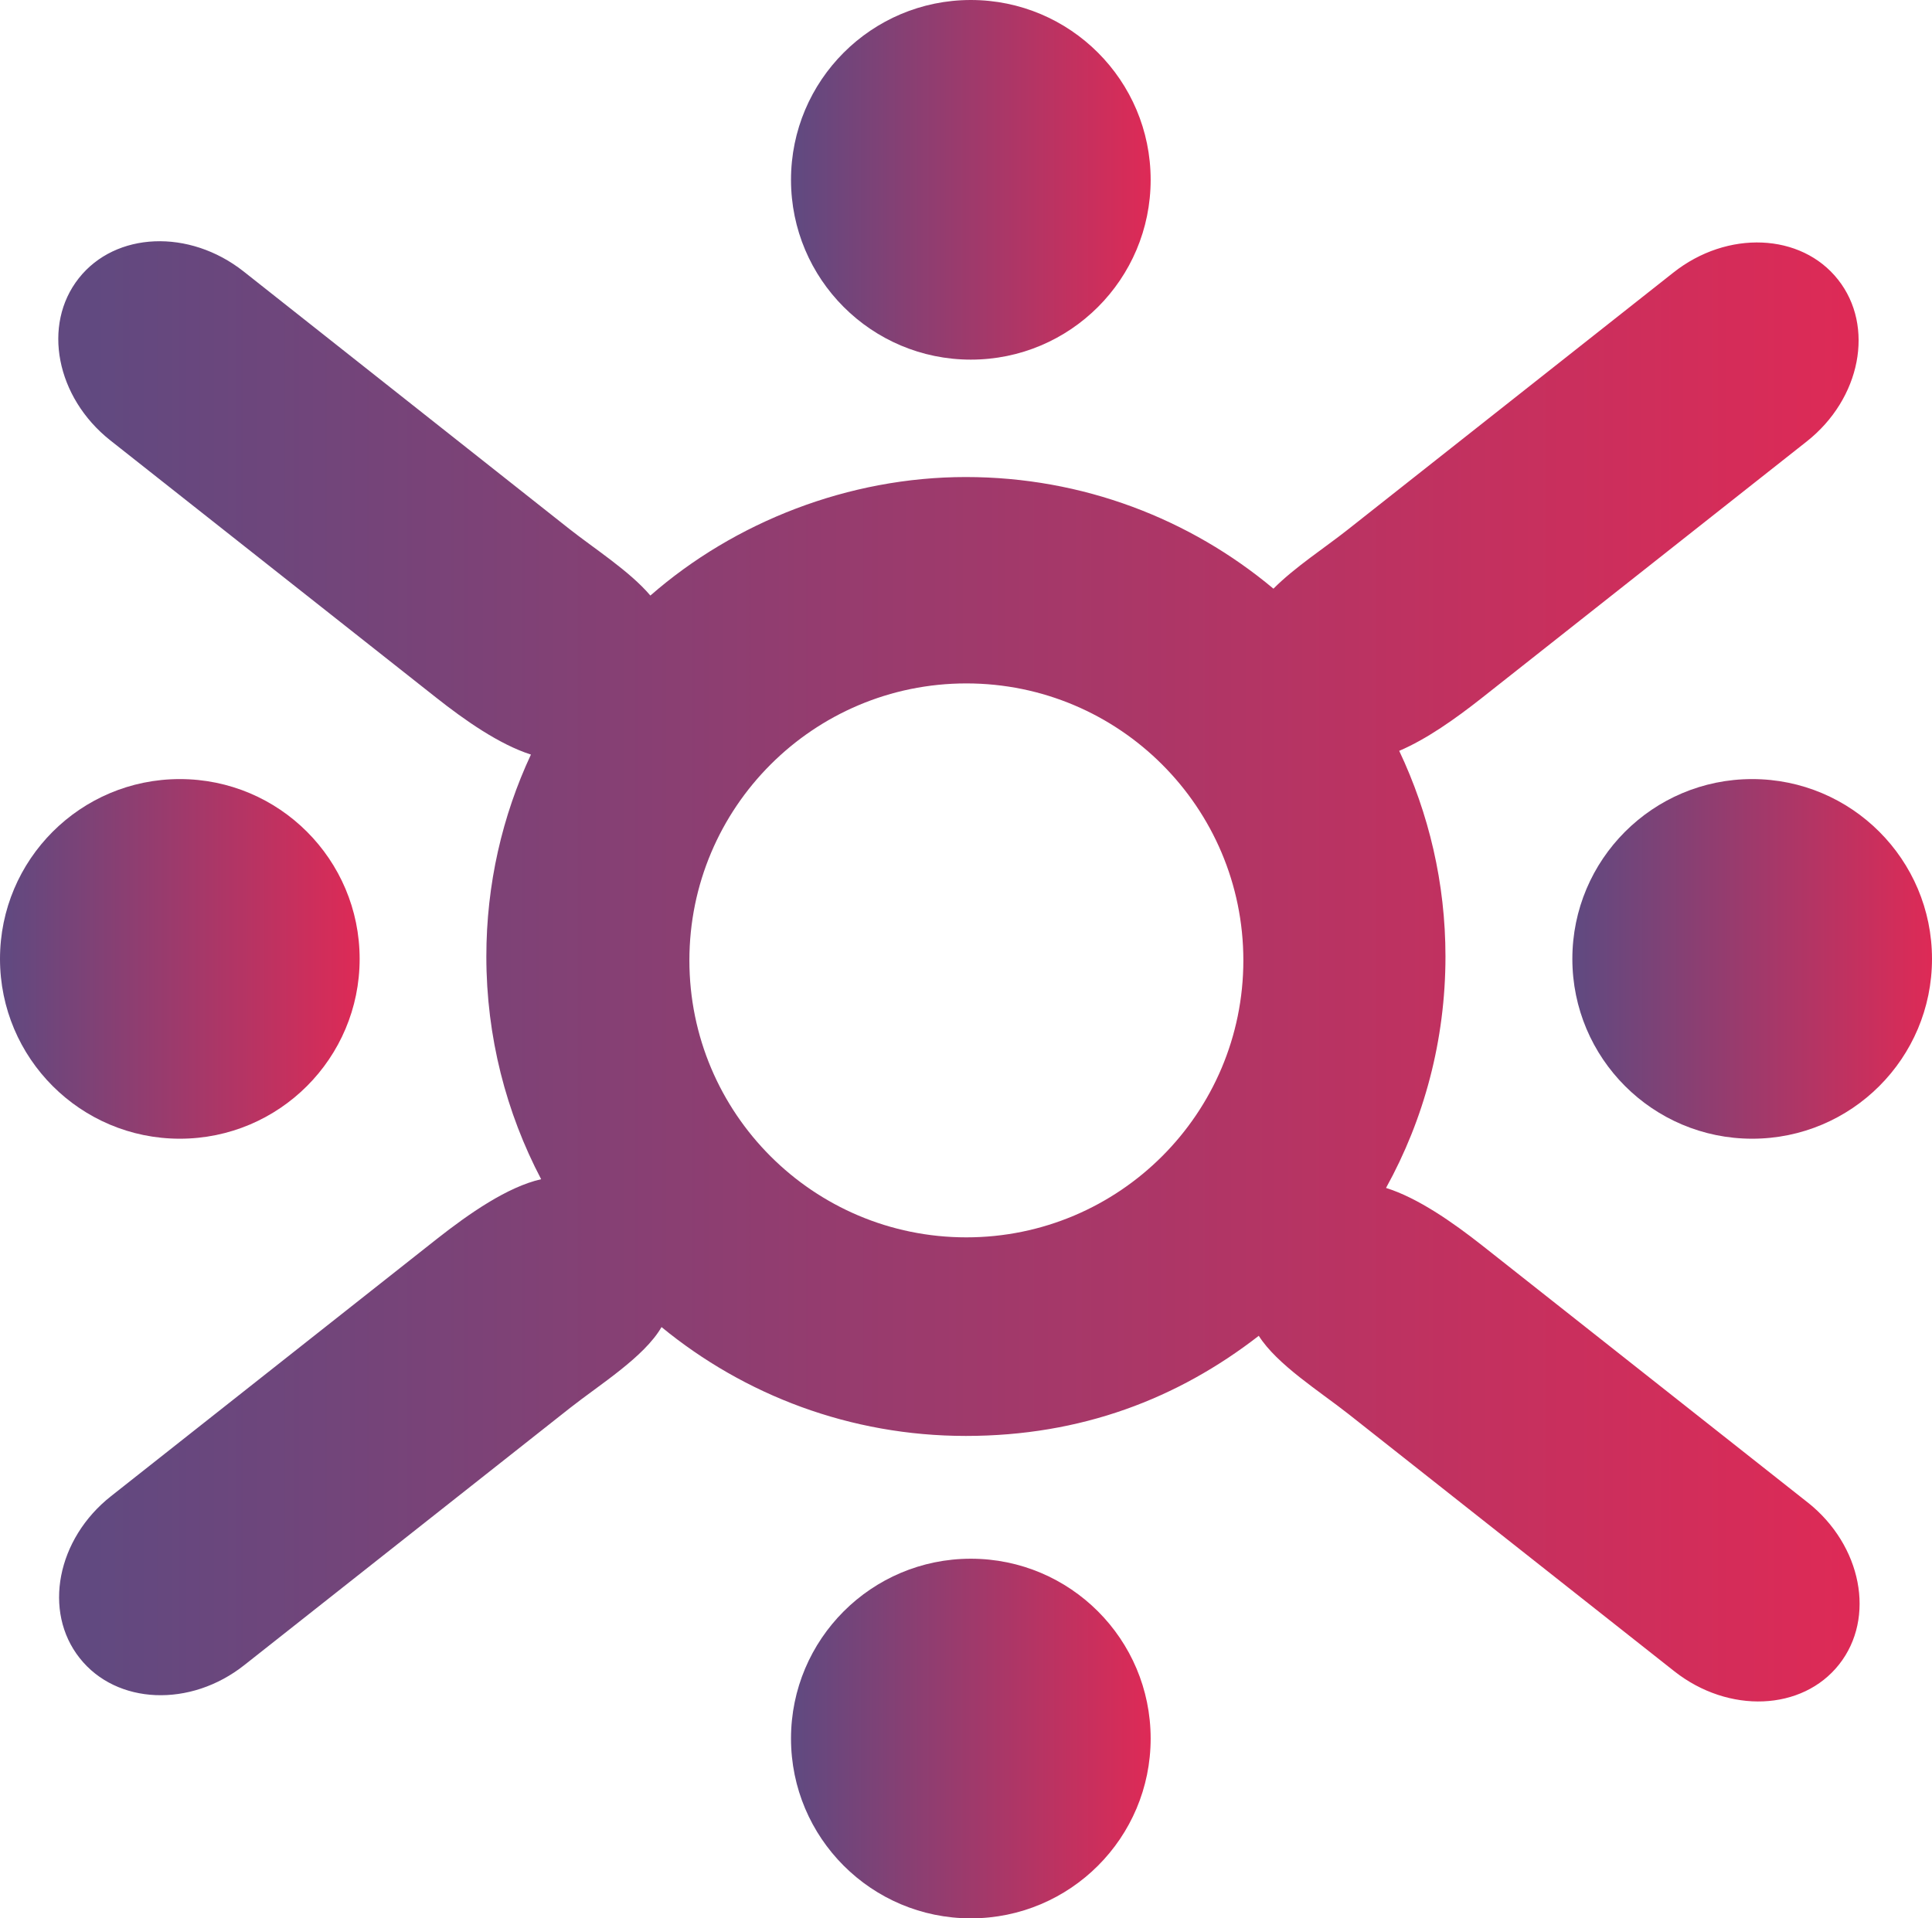
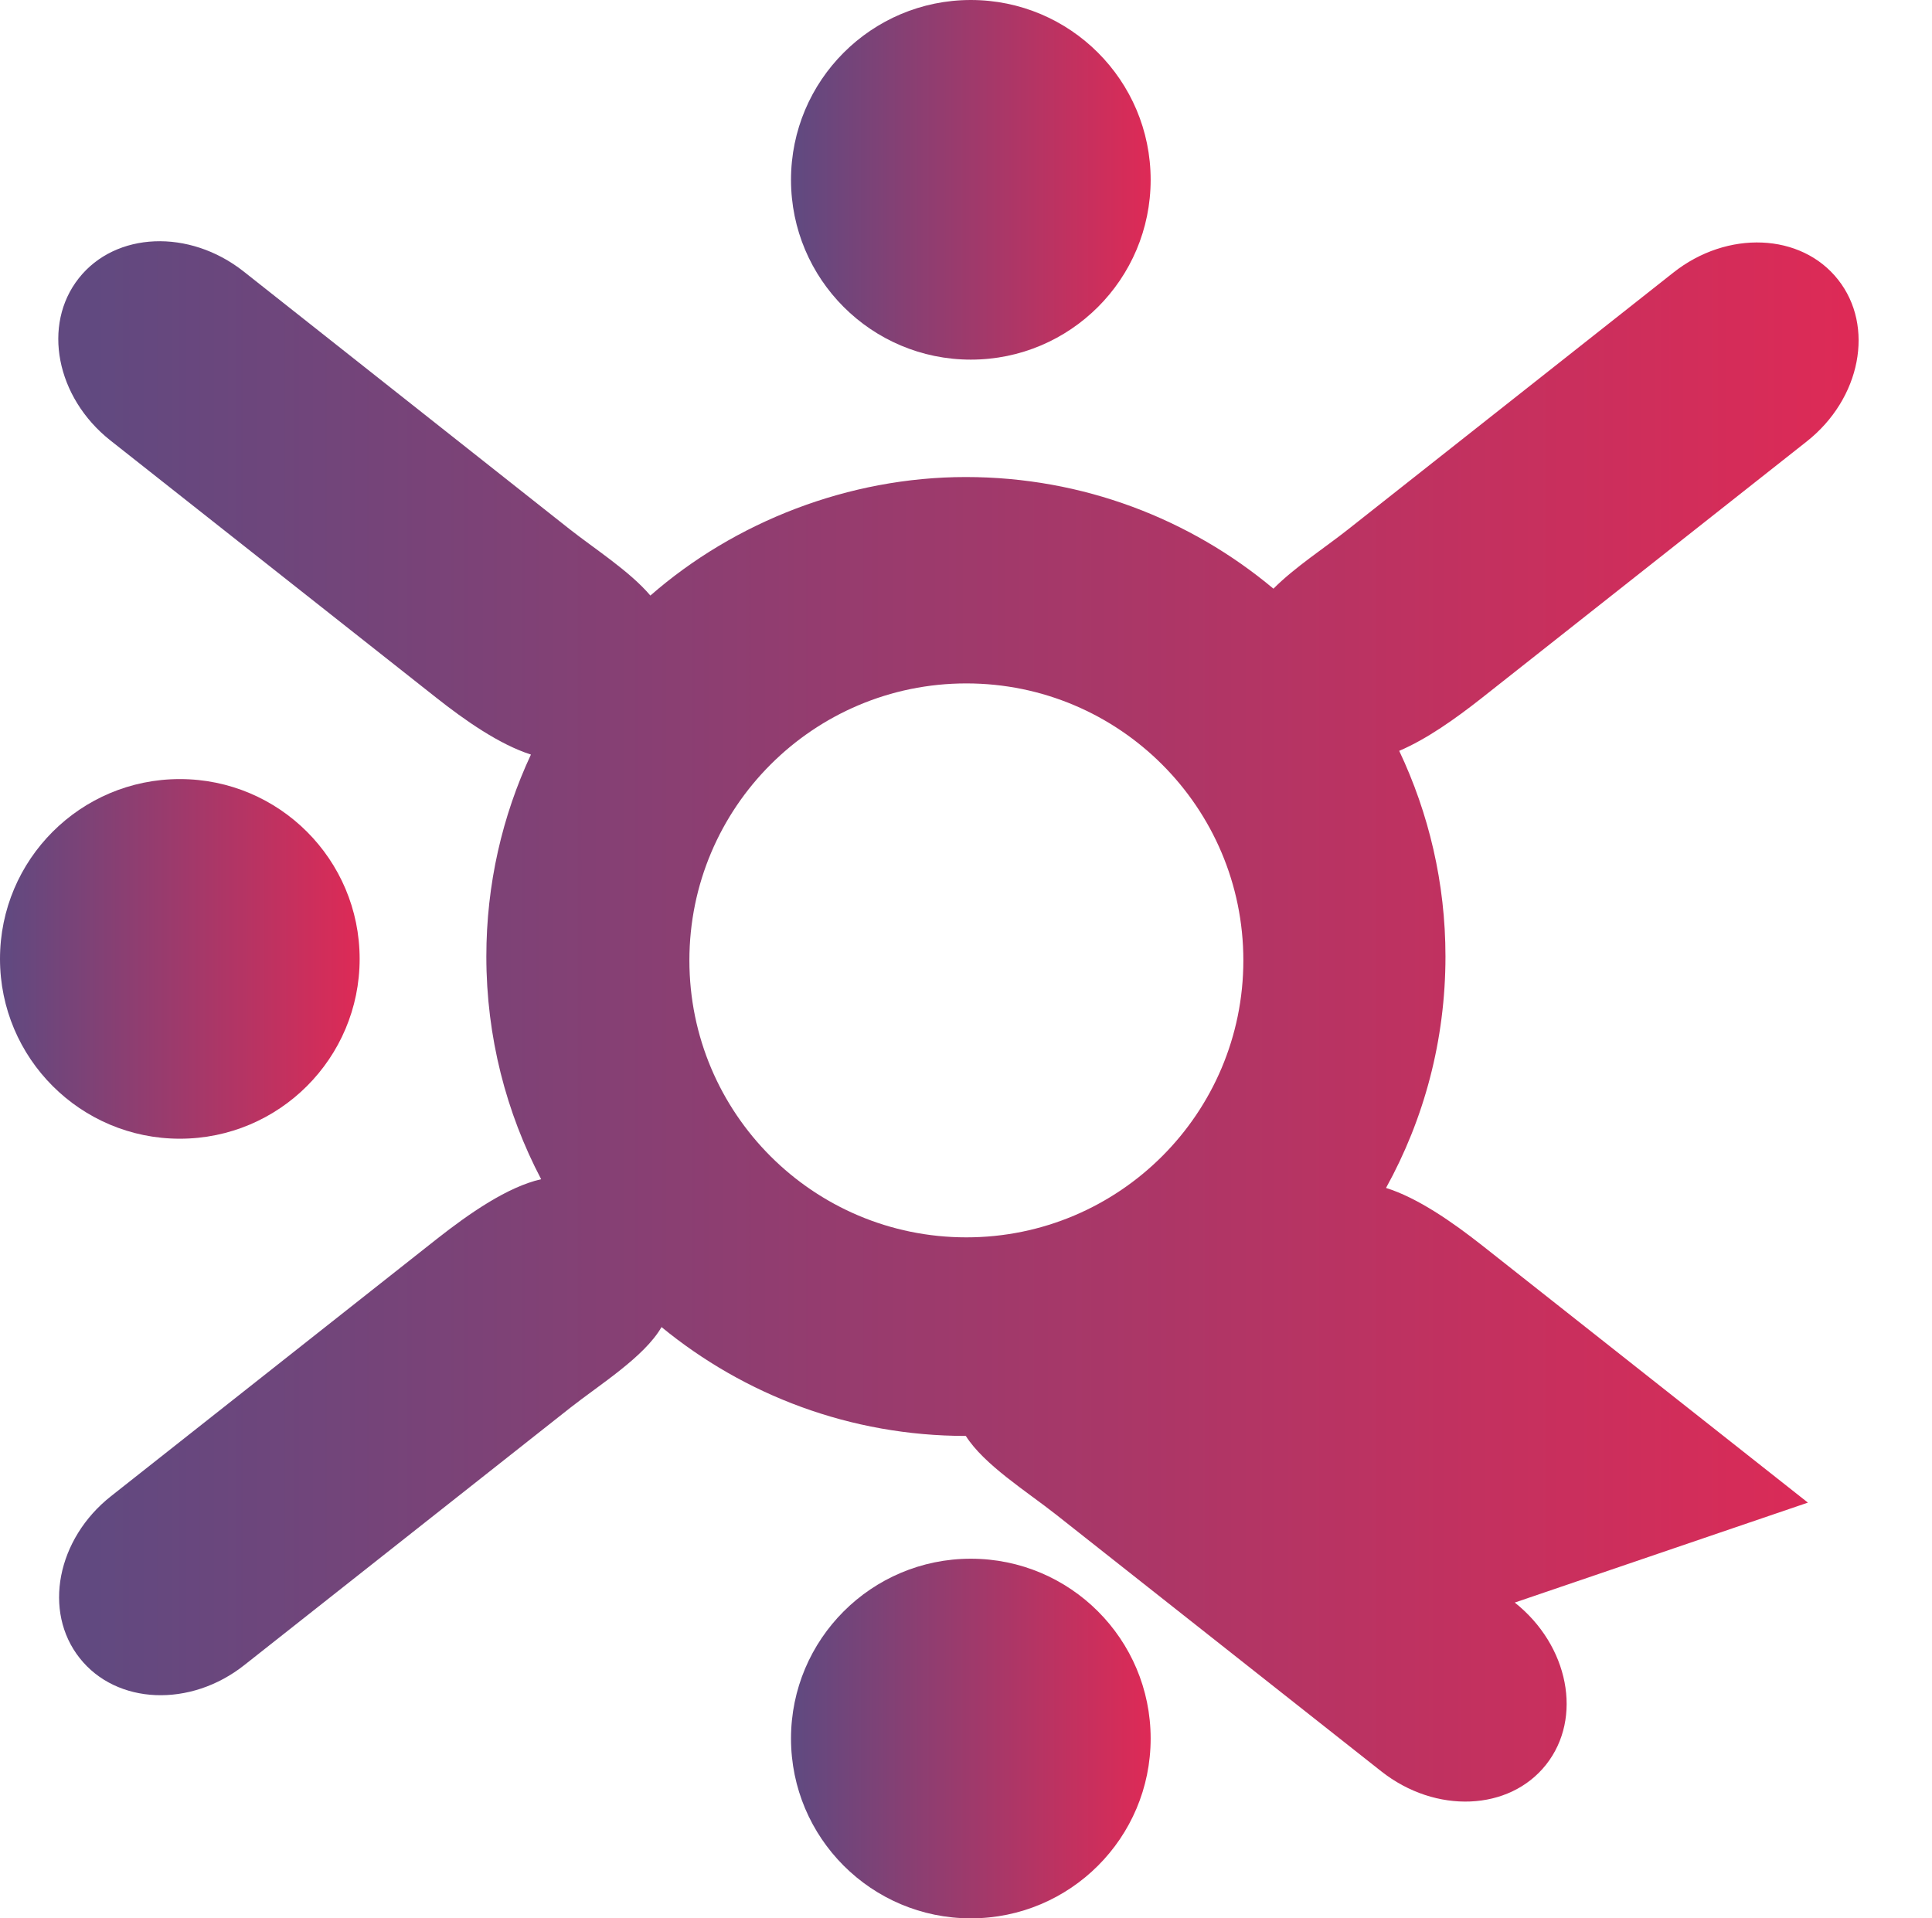
<svg xmlns="http://www.w3.org/2000/svg" xmlns:xlink="http://www.w3.org/1999/xlink" id="Capa_2" data-name="Capa 2" viewBox="0 0 104 103.27">
  <defs>
    <style>
      .cls-1 {
        fill: url(#Degradado_sin_nombre_6);
      }

      .cls-1, .cls-2, .cls-3, .cls-4, .cls-5 {
        stroke-width: 0px;
      }

      .cls-2 {
        fill: url(#Degradado_sin_nombre_6-5);
      }

      .cls-3 {
        fill: url(#Degradado_sin_nombre_6-4);
      }

      .cls-4 {
        fill: url(#Degradado_sin_nombre_6-3);
      }

      .cls-5 {
        fill: url(#Degradado_sin_nombre_6-2);
      }
    </style>
    <linearGradient id="Degradado_sin_nombre_6" data-name="Degradado sin nombre 6" x1="84.63" y1="51.62" x2="104" y2="51.62" gradientUnits="userSpaceOnUse">
      <stop offset=".02" stop-color="#614980" />
      <stop offset="1" stop-color="#de2a56" />
    </linearGradient>
    <linearGradient id="Degradado_sin_nombre_6-2" data-name="Degradado sin nombre 6" x1="0" x2="19.37" xlink:href="#Degradado_sin_nombre_6" />
    <linearGradient id="Degradado_sin_nombre_6-3" data-name="Degradado sin nombre 6" x1="42.58" y1="9.68" x2="61.94" y2="9.68" xlink:href="#Degradado_sin_nombre_6" />
    <linearGradient id="Degradado_sin_nombre_6-4" data-name="Degradado sin nombre 6" x1="42.58" y1="93.59" x2="61.94" y2="93.59" xlink:href="#Degradado_sin_nombre_6" />
    <linearGradient id="Degradado_sin_nombre_6-5" data-name="Degradado sin nombre 6" x1="3.13" y1="52.3" x2="100.12" y2="52.3" xlink:href="#Degradado_sin_nombre_6" />
  </defs>
  <g id="Capa_1-2" data-name="Capa 1">
    <g>
-       <circle class="cls-1" cx="94.32" cy="51.62" r="9.68" />
      <circle class="cls-5" cx="9.68" cy="51.62" r="9.68" />
      <circle class="cls-4" cx="52.26" cy="9.68" r="9.68" />
      <circle class="cls-3" cx="52.26" cy="93.59" r="9.68" />
-       <path class="cls-2" d="M97.32,80.89l-17.53-13.84c-1.6-1.26-3.48-2.57-5.18-3.1,2.04-3.69,3.2-7.94,3.2-12.46,0-3.96-.9-7.71-2.49-11.07,1.48-.63,3.04-1.74,4.4-2.81l17.53-13.84c2.92-2.3,3.68-6.21,1.69-8.72-1.98-2.51-5.96-2.68-8.87-.37l-17.53,13.84c-1.2.95-2.85,2.02-3.99,3.17-4.48-3.75-10.26-6.01-16.56-6.01s-12.44,2.41-16.98,6.38c-1.12-1.32-3.04-2.54-4.38-3.6L13.11,14.61c-2.92-2.3-6.89-2.14-8.87.37-1.98,2.51-1.22,6.41,1.69,8.72l17.53,13.84c1.58,1.25,3.43,2.54,5.12,3.08-1.54,3.3-2.4,6.98-2.4,10.87,0,4.33,1.07,8.41,2.95,11.99-1.81.41-3.88,1.85-5.62,3.22l-17.53,13.84c-2.92,2.3-3.68,6.21-1.69,8.72,1.98,2.51,5.96,2.68,8.87.37l17.53-13.84c1.6-1.26,3.99-2.74,4.92-4.35,4.46,3.66,10.16,5.86,16.38,5.86s11.41-2.01,15.77-5.39c.98,1.55,3.28,2.99,4.84,4.22l17.53,13.84c2.92,2.3,6.89,2.14,8.87-.37,1.98-2.51,1.22-6.41-1.69-8.72ZM52.02,66.61c-8.24,0-14.91-6.68-14.91-14.91s6.68-14.91,14.91-14.91,14.91,6.68,14.91,14.91-6.68,14.91-14.91,14.91Z" />
+       <path class="cls-2" d="M97.32,80.89l-17.53-13.84c-1.6-1.26-3.48-2.57-5.18-3.1,2.04-3.69,3.2-7.94,3.2-12.46,0-3.96-.9-7.71-2.49-11.07,1.48-.63,3.04-1.74,4.4-2.81l17.53-13.84c2.92-2.3,3.68-6.21,1.69-8.72-1.98-2.51-5.96-2.68-8.87-.37l-17.53,13.84c-1.2.95-2.85,2.02-3.99,3.17-4.48-3.75-10.26-6.01-16.56-6.01s-12.44,2.41-16.98,6.38c-1.12-1.32-3.04-2.54-4.38-3.6L13.11,14.61c-2.92-2.3-6.89-2.14-8.87.37-1.98,2.51-1.22,6.41,1.69,8.72l17.53,13.84c1.58,1.25,3.43,2.54,5.12,3.08-1.54,3.3-2.4,6.98-2.4,10.87,0,4.33,1.07,8.41,2.95,11.99-1.81.41-3.88,1.85-5.62,3.22l-17.53,13.84c-2.92,2.3-3.68,6.21-1.69,8.72,1.98,2.51,5.96,2.68,8.87.37l17.53-13.84c1.6-1.26,3.99-2.74,4.92-4.35,4.46,3.66,10.16,5.86,16.38,5.86c.98,1.55,3.28,2.99,4.84,4.22l17.53,13.84c2.92,2.3,6.89,2.14,8.87-.37,1.98-2.51,1.22-6.41-1.69-8.72ZM52.02,66.61c-8.24,0-14.91-6.68-14.91-14.91s6.68-14.91,14.91-14.91,14.91,6.68,14.91,14.91-6.68,14.91-14.91,14.91Z" />
    </g>
  </g>
</svg>